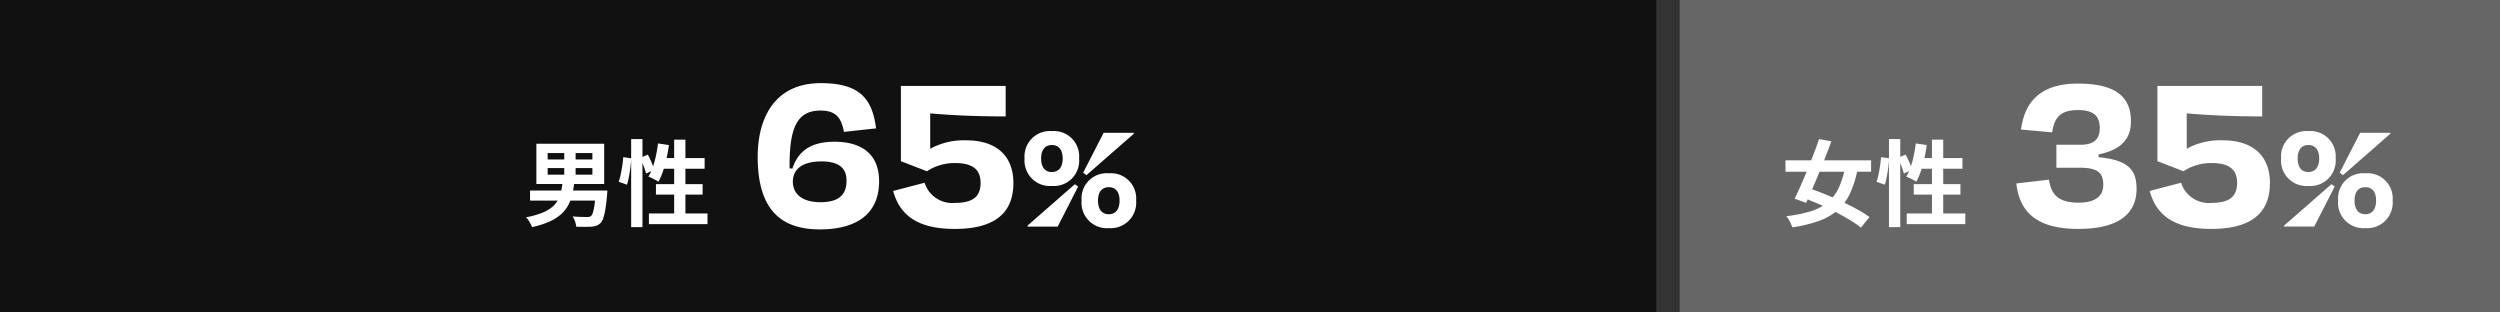
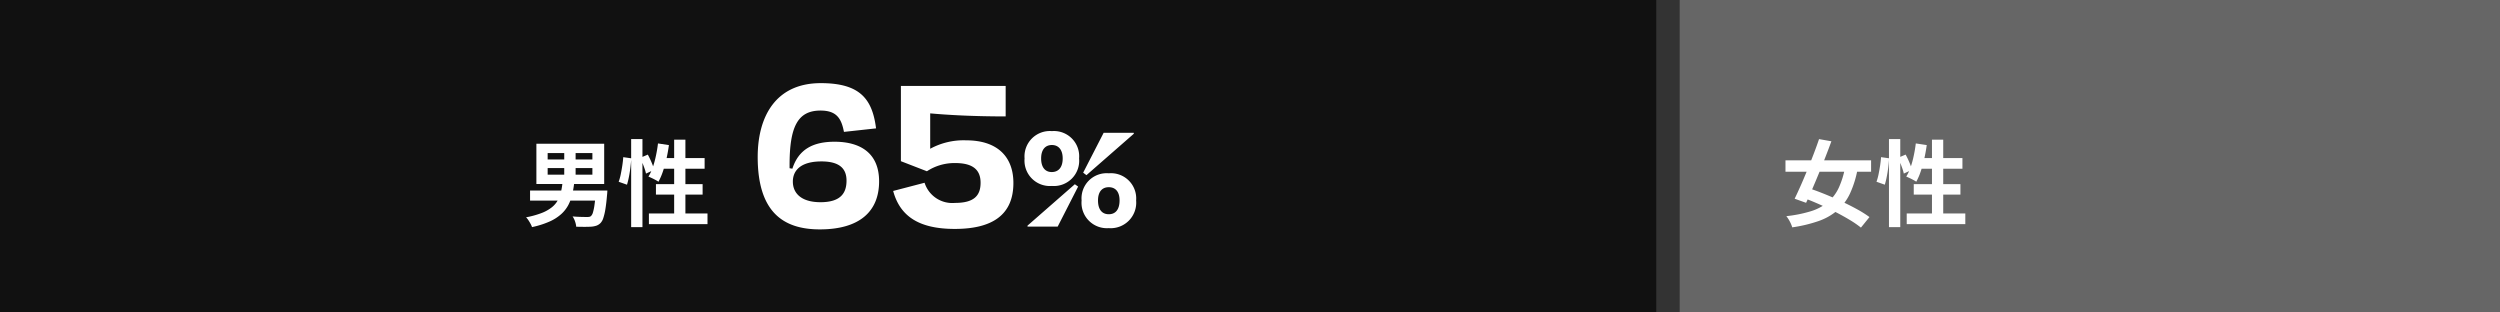
<svg xmlns="http://www.w3.org/2000/svg" height="40" viewBox="0 0 320 40" width="320">
  <rect x="0" y="0" width="320" height="40" fill="#333333" stroke="none" />
  <path d="m215 0h105v40h-105z" fill="#666" />
  <path d="m0 0h212v40h-212z" fill="#111" />
  <g fill="#fff">
-     <path d="m-15.96.3c5.31 0 7.44-2.07 7.44-5.13 0-2.52-1.17-3.69-4.86-4.05v-.36c2.67-.54 4.14-1.8 4.14-4.23 0-3.21-2.04-4.83-6.81-4.83-4.68 0-6.78 2.25-7.26 5.88l3.99.36c.27-1.8.96-2.85 3.3-2.85 1.92 0 2.79.69 2.79 2.31 0 1.56-.9 2.13-2.52 2.13h-3.03v2.94h3.03c2.34 0 2.97.72 2.97 2.19 0 1.41-.99 2.28-3.15 2.28-2.7 0-3.51-1.11-3.81-2.94l-4.17.48c.45 4.08 3.12 5.82 7.95 5.82zm17.04-3.33a3.724 3.724 0 0 1 -3.9-2.58l-4.02 1.05c.9 3.33 3.42 4.86 7.89 4.86 4.8 0 7.5-1.8 7.5-5.88 0-3.24-1.92-5.46-6.06-5.46a8.917 8.917 0 0 0 -4.59 1.08v-4.53c2.34.21 5.55.39 9.66.39v-3.9h-13.41v9.63l3.33 1.29a6.429 6.429 0 0 1 3.63-1.05c2.37 0 3.24.96 3.24 2.52-0 1.65-.84 2.58-3.27 2.58zm12.4-2.17a3.237 3.237 0 0 0 3.48-3.52 3.231 3.231 0 0 0 -3.48-3.5 3.246 3.246 0 0 0 -3.5 3.5 3.252 3.252 0 0 0 3.5 3.52zm-.02-1.78c-.84 0-1.36-.6-1.36-1.74s.54-1.72 1.38-1.72c.82 0 1.38.58 1.38 1.72s-.54 1.74-1.4 1.74zm7.3 7.18a3.267 3.267 0 0 0 3.5-3.54 3.231 3.231 0 0 0 -3.5-3.48 3.216 3.216 0 0 0 -3.48 3.48 3.252 3.252 0 0 0 3.48 3.54zm0-1.78c-.86 0-1.38-.6-1.38-1.76 0-1.14.54-1.7 1.38-1.7s1.38.56 1.38 1.7c0 1.16-.52 1.76-1.38 1.76zm-.66-10.42-2.62 5.1.42.32 6.06-5.3v-.12zm-5.88 12 2.62-5.12-.42-.3-6.06 5.3v.12z" transform="translate(282 29)" />
    <path d="m-11.459-7.479h10.959v1.462h-10.959zm4.3-2.715 1.577.278q-.355.976-.769 2.031t-.844 2.1q-.43 1.047-.845 2.005t-.779 1.741l-1.466-.525q.357-.734.771-1.668t.833-1.961q.419-1.026.813-2.053t.705-1.948zm3.359 3.436 1.581.351a13.057 13.057 0 0 1 -.981 3.175 6.593 6.593 0 0 1 -1.612 2.159 7.5 7.5 0 0 1 -2.408 1.367 17.886 17.886 0 0 1 -3.373.806 4.01 4.01 0 0 0 -.313-.75 3.964 3.964 0 0 0 -.443-.682 16.867 16.867 0 0 0 3.107-.62 6.361 6.361 0 0 0 2.18-1.143 5.441 5.441 0 0 0 1.424-1.871 11.015 11.015 0 0 0 .838-2.792zm-5.692 3.958.965-1.125q.964.313 2.048.751t2.16.936q1.076.5 2.015 1.017a14.555 14.555 0 0 1 1.598 1.004l-1.094 1.351a13.292 13.292 0 0 0 -1.5-1.025q-.9-.539-1.952-1.071t-2.148-1.005q-1.091-.473-2.092-.833zm11.28-7.4h1.446v11.269h-1.446zm-1.013 2.315 1.025.145q-.027.512-.1 1.126t-.188 1.2a10.27 10.27 0 0 1 -.256 1.055l-1.066-.377a6.46 6.46 0 0 0 .265-.952q.113-.547.2-1.123t.12-1.074zm2.175.085.971-.413a10.313 10.313 0 0 1 .485 1.013 6.064 6.064 0 0 1 .321.936l-1.042.482a4.977 4.977 0 0 0 -.169-.609q-.116-.343-.263-.715t-.303-.694zm2.272-1.842 1.4.212q-.122.89-.316 1.757a16.318 16.318 0 0 1 -.454 1.619 8.082 8.082 0 0 1 -.569 1.315 3.85 3.85 0 0 0 -.377-.228q-.238-.13-.482-.244t-.424-.189a5.826 5.826 0 0 0 .557-1.188 11.963 11.963 0 0 0 .4-1.472q.172-.785.265-1.582zm.425 1.875h5.544v1.361h-5.959zm1.645-2.359h1.44v10.236h-1.44zm-2.332 5.696h5.974v1.34h-5.974zm-.9 3.752h7.5v1.368h-7.5z" transform="translate(240 28)" />
    <path d="m-15.855-8.34c2.4 0 3.21.99 3.21 2.46 0 1.53-.69 2.76-3.33 2.76-2.49 0-3.54-1.17-3.54-2.64 0-1.41.99-2.58 3.66-2.58zm7.38 2.55c0-3.69-2.49-5.07-5.7-5.07-2.7 0-4.59.93-5.4 3.45l-.36-.06v-.39c0-4.89 1.02-6.99 3.96-6.99 2.04 0 2.67.99 3 2.73l4.11-.45c-.48-3.81-2.1-5.79-7.08-5.79-5.73 0-8.07 4.23-8.07 9.45 0 7.02 3.24 9.27 7.95 9.27 5.07-0 7.59-2.28 7.59-6.15zm9.72 2.76a3.724 3.724 0 0 1 -3.9-2.58l-4.02 1.05c.9 3.33 3.42 4.86 7.89 4.86 4.8 0 7.5-1.8 7.5-5.88 0-3.24-1.92-5.46-6.06-5.46a8.917 8.917 0 0 0 -4.59 1.08v-4.53c2.34.21 5.55.39 9.66.39v-3.9h-13.41v9.63l3.33 1.29a6.429 6.429 0 0 1 3.63-1.05c2.37 0 3.24.96 3.24 2.52-0 1.65-.84 2.58-3.27 2.58zm12.4-2.17a3.237 3.237 0 0 0 3.48-3.52 3.231 3.231 0 0 0 -3.48-3.5 3.246 3.246 0 0 0 -3.5 3.5 3.252 3.252 0 0 0 3.5 3.52zm-.02-1.78c-.84 0-1.36-.6-1.36-1.74s.54-1.72 1.38-1.72c.82 0 1.38.58 1.38 1.72s-.54 1.74-1.4 1.74zm7.3 7.18a3.267 3.267 0 0 0 3.5-3.54 3.231 3.231 0 0 0 -3.5-3.48 3.216 3.216 0 0 0 -3.48 3.48 3.252 3.252 0 0 0 3.48 3.54zm0-1.78c-.86 0-1.38-.6-1.38-1.76 0-1.14.54-1.7 1.38-1.7s1.38.56 1.38 1.7c-.005 1.16-.52 1.76-1.38 1.76zm-.66-10.42-2.62 5.1.42.32 6.06-5.3v-.12zm-5.88 12 2.615-5.12-.42-.3-6.06 5.3v.12z" transform="translate(121 29.002)" />
    <path d="m-8.9-6.487v.844h5.726v-.844zm0-1.926v.82h5.726v-.82zm-1.442-1.187h8.678v5.15h-8.678zm3.565.569h1.455v3.978h-1.456zm-4.375 5.42h9.077v1.287h-9.077zm8.429 0h1.467l-.006.1q-.006.1-.015.236t-.021.226q-.092 1.1-.213 1.824a7.207 7.207 0 0 1 -.27 1.147 1.627 1.627 0 0 1 -.35.623 1.414 1.414 0 0 1 -.529.339 2.743 2.743 0 0 1 -.668.128q-.317.021-.832.022t-1.084-.017a2.7 2.7 0 0 0 -.15-.673 2.533 2.533 0 0 0 -.316-.644q.549.048 1.066.061t.753.013a1.768 1.768 0 0 0 .311-.019.49.49 0 0 0 .223-.1 1.037 1.037 0 0 0 .257-.476 6.362 6.362 0 0 0 .2-.994q.092-.638.162-1.606zm-4.268-1.075h1.5a13.608 13.608 0 0 1 -.259 1.554 5.726 5.726 0 0 1 -.505 1.374 4.28 4.28 0 0 1 -.917 1.168 5.718 5.718 0 0 1 -1.493.949 11.272 11.272 0 0 1 -2.238.708 2.368 2.368 0 0 0 -.185-.42q-.126-.232-.275-.459a2.339 2.339 0 0 0 -.3-.375 11.165 11.165 0 0 0 2.01-.557 4.935 4.935 0 0 0 1.3-.734 3.034 3.034 0 0 0 .764-.909 4.259 4.259 0 0 0 .4-1.076 11.046 11.046 0 0 0 .198-1.223zm8.779-5.514h1.446v11.269h-1.446zm-1.013 2.315 1.025.145q-.027.512-.1 1.126t-.188 1.2a10.27 10.27 0 0 1 -.256 1.055l-1.066-.377a6.46 6.46 0 0 0 .265-.952q.113-.547.2-1.123t.12-1.074zm2.175.085.971-.413a10.313 10.313 0 0 1 .485 1.013 6.064 6.064 0 0 1 .321.936l-1.042.482a4.977 4.977 0 0 0 -.169-.609q-.116-.343-.263-.715t-.303-.694zm2.272-1.842 1.4.212q-.122.89-.316 1.757a16.318 16.318 0 0 1 -.454 1.619 8.082 8.082 0 0 1 -.569 1.315 3.85 3.85 0 0 0 -.377-.228q-.238-.13-.482-.244t-.424-.189a5.826 5.826 0 0 0 .557-1.188 11.963 11.963 0 0 0 .4-1.472q.172-.785.265-1.582zm.425 1.875h5.544v1.361h-5.959zm1.645-2.359h1.44v10.236h-1.44zm-2.332 5.696h5.974v1.34h-5.974zm-.9 3.752h7.5v1.368h-7.5z" transform="translate(79 28.002)" />
  </g>
</svg>